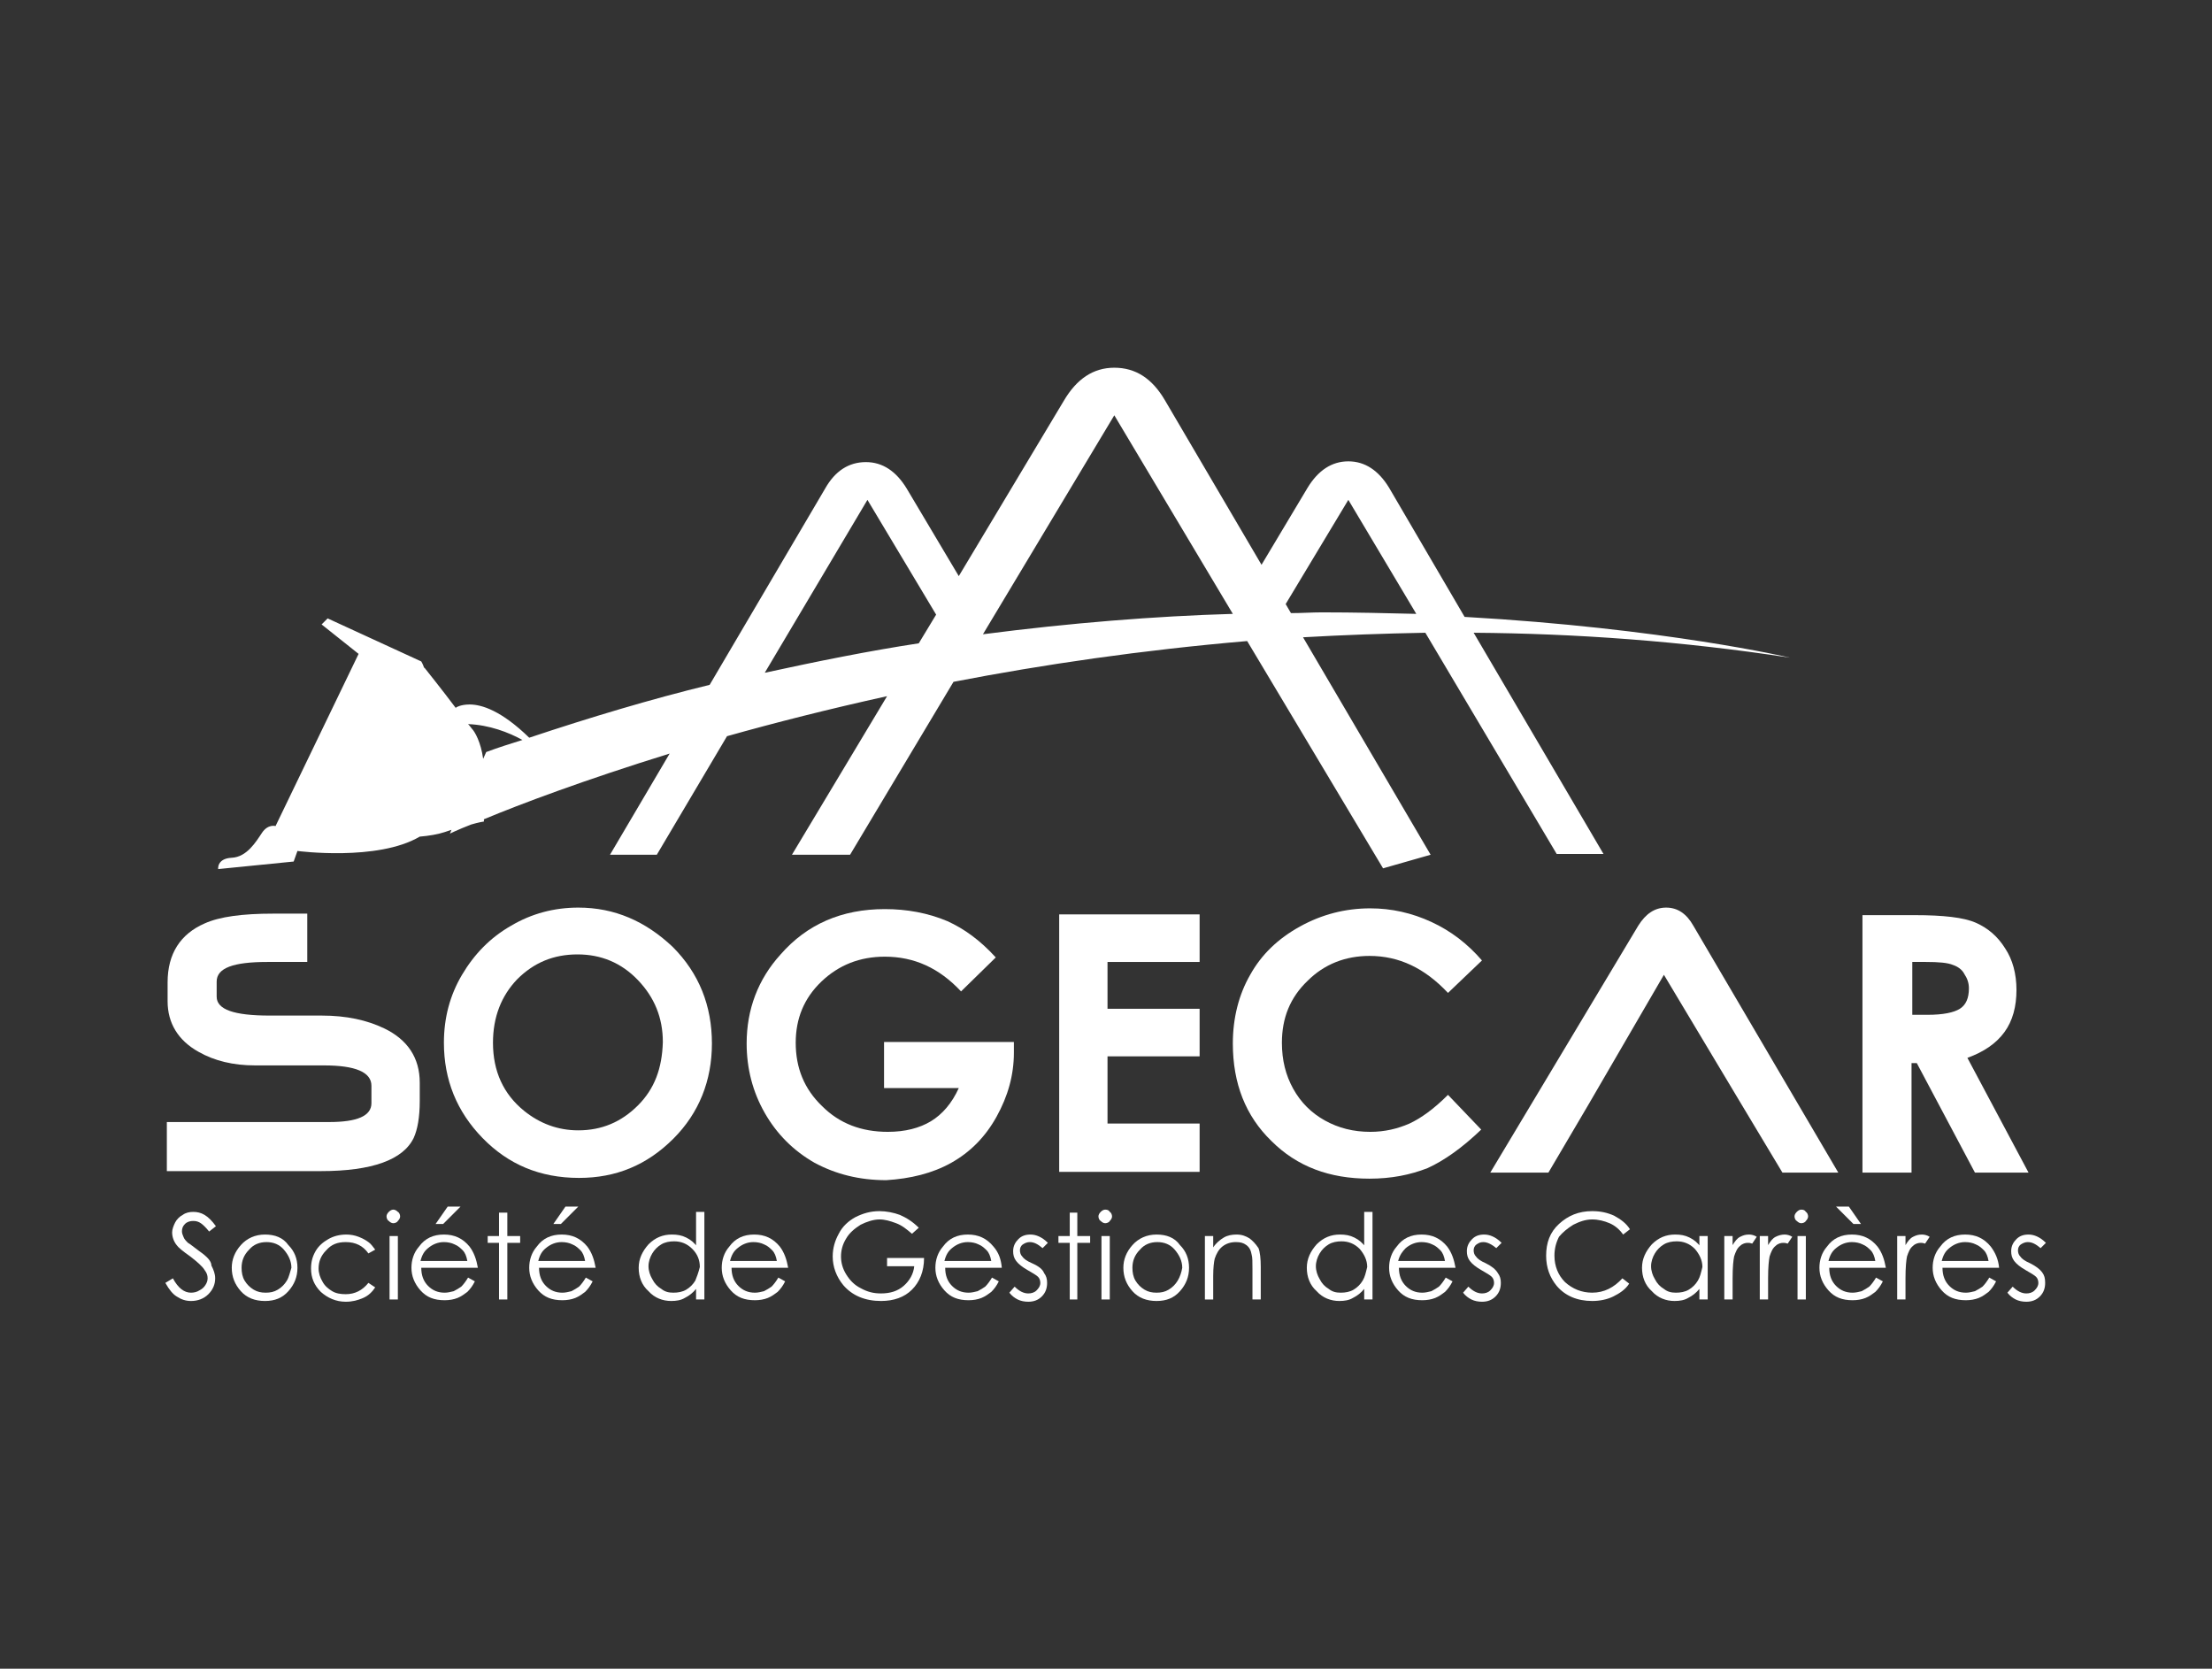
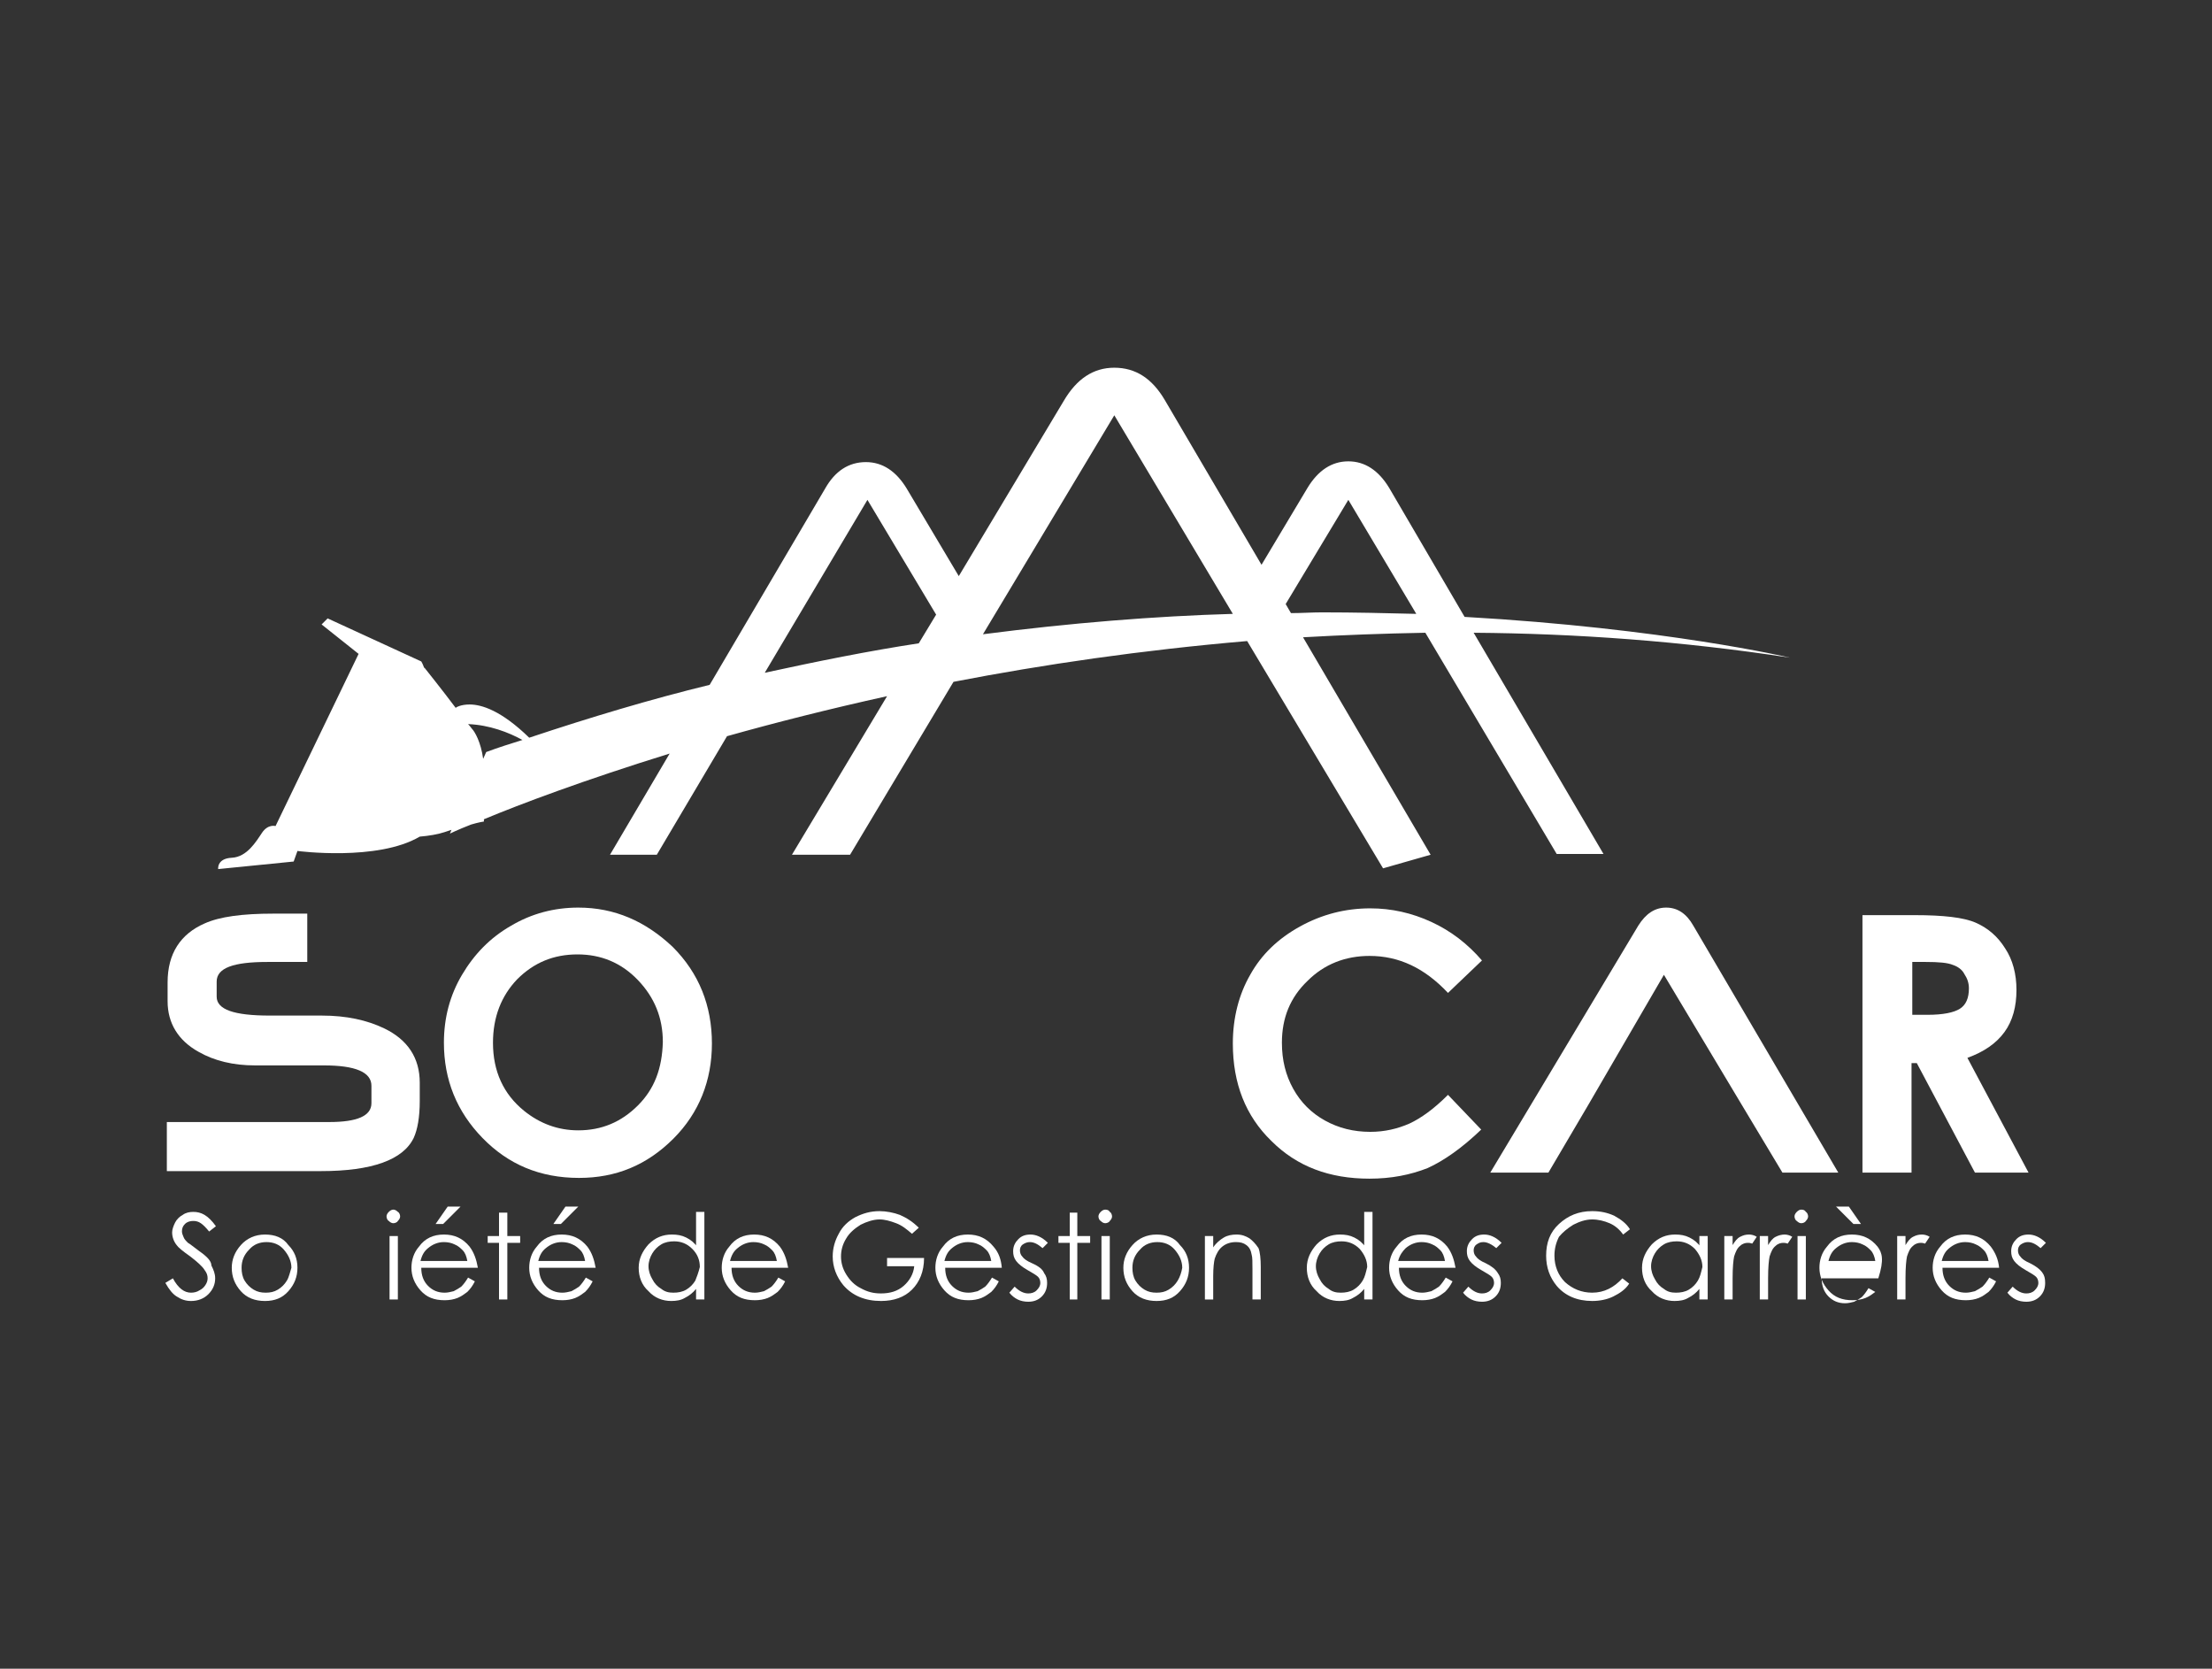
<svg xmlns="http://www.w3.org/2000/svg" x="0px" y="0px" viewBox="0 0 293 221" style="enable-background:new 0 0 293 221;" xml:space="preserve">
  <rect x="0" y="0" width="293" height="221" fill="#333333" stroke="none" />
  <style type="text/css">	.st0{fill:#FFFFFF;}	.st1{clip-path:url(#SVGID_00000151514328584542172000000004390504665261906877_);fill:#FFFFFF;}</style>
  <g id="Calque_1" />
  <g id="Calque_2">
    <g>
      <g>
        <path class="st0" d="M55.6,145.8c0-0.2,0-0.6,0-1.2v-1.2c0-3.3-1.6-5.7-4.7-7.2c-2.3-1.1-5-1.7-8.3-1.7h-6.9c-4.7,0-7-0.8-7-2.5    v-2c0-1.8,2.2-2.6,6.7-2.6h5.3v-6.4h-4.5c-4.1,0-7.1,0.4-9.1,1.3c-3.2,1.4-4.9,4-4.9,7.8v2.5c0,2.9,1.4,5.2,4.1,6.7    c2.1,1.2,4.6,1.8,7.5,1.8h9.1c4.2,0,6.3,0.9,6.3,2.7v2.3c0,1.7-1.9,2.5-5.6,2.5H22.1v6.5h20.4c6.8,0,10.9-1.5,12.3-4.4    C55.3,149.6,55.6,148,55.6,145.8z" />
        <path class="st0" d="M76.6,120.2c-3.2,0-6.2,0.8-8.9,2.4c-2.8,1.6-4.9,3.8-6.5,6.5c-1.6,2.7-2.4,5.7-2.4,9    c0,4.9,1.7,9.1,5.1,12.6c3.4,3.5,7.6,5.3,12.8,5.3c4.9,0,9-1.7,12.5-5.2c3.4-3.4,5.1-7.7,5.1-12.6c0-5-1.7-9.3-5.2-12.8    C85.5,122,81.4,120.2,76.6,120.2z M84.5,146.4c-2.2,2.2-4.8,3.3-7.9,3.3c-2.7,0-5.1-0.9-7.2-2.6c-2.7-2.2-4.1-5.2-4.1-9    c0-3.4,1.1-6.2,3.2-8.4c2.2-2.2,4.8-3.3,8-3.3c3.1,0,5.8,1.1,8,3.4c2.2,2.3,3.3,5,3.3,8.2C87.7,141.5,86.7,144.2,84.5,146.4z" />
-         <path class="st0" d="M126,154c2.5-1.4,4.5-3.4,6-6.1c1.5-2.7,2.3-5.5,2.3-8.5l0-1.4h-17.2v6.1h9.9c-0.9,2-2.2,3.5-3.7,4.4    c-1.5,0.9-3.4,1.4-5.7,1.4c-3.5,0-6.4-1.1-8.7-3.4c-2.4-2.3-3.5-5.1-3.5-8.4c0-3.2,1.1-5.9,3.4-8.1c2.3-2.2,5.1-3.3,8.4-3.3    c3.9,0,7.2,1.5,10.1,4.6l4.6-4.5c-2.1-2.3-4.2-3.8-6.4-4.8c-2.6-1.1-5.4-1.6-8.3-1.6c-5.7,0-10.3,2-13.8,6    c-3,3.3-4.5,7.3-4.5,11.8c0,3.3,0.8,6.4,2.4,9.2c1.6,2.8,3.8,5,6.6,6.6c2.8,1.5,5.9,2.3,9.5,2.3C120.6,156.1,123.5,155.4,126,154    z" />
-         <polygon class="st0" points="140.3,155.2 158.9,155.2 158.9,148.8 146.7,148.8 146.7,139.9 158.9,139.9 158.9,133.6 146.7,133.6     146.7,127.4 158.9,127.4 158.9,121.1 140.3,121.1    " />
        <path class="st0" d="M189.1,154.7c2.2-1,4.6-2.7,7.1-5.1l-4.4-4.6c-1.9,1.9-3.6,3.1-5.1,3.8c-1.6,0.7-3.3,1.1-5.2,1.1    c-2.2,0-4.2-0.5-6-1.5c-1.8-1-3.2-2.4-4.2-4.2c-1-1.8-1.5-3.8-1.5-6.1c0-3.3,1.1-6,3.4-8.2c2.2-2.2,5-3.3,8.2-3.3    c3.9,0,7.3,1.6,10.4,4.9l4.5-4.3c-1.9-2.2-4.1-3.9-6.7-5.1c-2.6-1.2-5.3-1.8-8.1-1.8c-3.3,0-6.4,0.8-9.3,2.4    c-2.9,1.6-5.1,3.7-6.6,6.4c-1.5,2.6-2.3,5.7-2.3,9.1c0,5.3,1.7,9.6,5.1,12.9c3.4,3.4,7.7,5,13,5    C184.3,156.1,186.8,155.6,189.1,154.7z" />
        <path class="st0" d="M220.7,120.2c-1.5,0-2.7,0.8-3.7,2.4l-19.6,32.7h7.7l5.3-9l10-17.2l10.3,17.2l5.4,9h7.4l-19.2-32.7    C223.4,121,222.2,120.2,220.7,120.2z" />
        <path class="st0" d="M253.3,140.8h0.6l7.7,14.5h7.1l-8.1-15.2c2.2-0.8,3.8-1.9,4.9-3.4c1.1-1.5,1.6-3.4,1.6-5.6    c0-2.1-0.5-4-1.5-5.5c-1-1.6-2.3-2.7-3.9-3.4c-1.6-0.7-4.3-1-8.1-1h-6.9v34.1h6.5V140.8z M253.3,127.4h1.8c1.7,0,2.9,0.1,3.6,0.4    c0.6,0.2,1.2,0.6,1.5,1.2c0.4,0.6,0.6,1.2,0.6,1.9c0,1.3-0.4,2.2-1.2,2.7c-0.8,0.5-2.2,0.8-4.3,0.8h-2V127.4z" />
        <path class="st0" d="M39.4,112.7c0,0,10.6,1.4,16.2-1.9c1.2-0.1,2.4-0.3,3.3-0.6c0.3-0.1,0.6-0.2,0.9-0.3l-0.2,0.5    c0,0,1-0.5,2.8-1.2c1-0.3,1.7-0.4,1.7-0.4s0-0.1,0-0.3c4.8-2,13.3-5.2,24.6-8.7l-7.9,13.4h6.2l9.3-15.7    c6.4-1.8,13.5-3.6,21.2-5.3l-12.6,21h7.7l13.7-22.9c11.9-2.3,24.9-4.2,38.9-5.4l18,30.1l6.3-1.8l-16.9-28.8    c5.3-0.3,10.7-0.5,16.2-0.6l17.4,29.3h6.2l-17.2-29.3c13.5,0.1,27.5,1.1,41.9,3.3c0,0-16.6-3.9-43.1-5.4l-10-17.1    c-1.4-2.3-3.2-3.5-5.4-3.5c-2.2,0-4,1.2-5.4,3.5l-6.1,10.2l-12.8-21.8c-1.7-2.9-3.9-4.3-6.7-4.3c-2.8,0-5,1.5-6.7,4.4l-13.9,23.2    l-6.9-11.6c-1.4-2.3-3.2-3.5-5.4-3.5c-2.3,0-4.1,1.2-5.4,3.5L94,90.7c-7.8,1.9-15.8,4.3-23.9,7c-3.7-3.6-6.3-4.4-7.9-4.4    c-1.2,0-1.8,0.4-1.8,0.4v0.1c-1.8-2.4-4.2-5.4-4.2-5.4v0c0,0,0,0.1,0,0.1c-0.2-0.6-0.4-0.9-0.4-0.9l-12.4-5.7l-0.8,0.8l4.9,3.9    l-11,22.8c0,0-1-0.3-1.8,0.9c-0.8,1.2-2,3.2-4,3.3c-2,0.1-1.8,1.5-1.8,1.5l10-1L39.4,112.7z M178.6,66.2l9,15.1    c-4-0.1-8.2-0.2-12.5-0.2c-1.3,0-2.7,0.1-4.1,0.1l-0.7-1.2L178.6,66.2z M147.6,55l15.7,26.3c-10.3,0.3-21.5,1.2-33.1,2.7    L147.6,55z M114.9,66.2l9.1,15.2l-2.3,3.8c-6.6,1-13.5,2.4-20.4,3.9L114.9,66.2z M69.2,98c-1.6,0.5-3.2,1-4.8,1.6l-0.4,0.9    c-0.3-2.2-1.1-3.6-1.5-4c-0.1-0.1-0.2-0.3-0.5-0.6C64.8,96,67.4,97,69.2,98z" />
        <path class="st0" d="M26.4,165.7c-0.8-0.6-1.3-1-1.5-1.1c-0.3-0.3-0.5-0.5-0.6-0.8c-0.1-0.2-0.2-0.5-0.2-0.7c0-0.4,0.1-0.7,0.4-1    c0.3-0.3,0.7-0.4,1.1-0.4c0.4,0,0.7,0.1,1,0.3c0.3,0.2,0.7,0.6,1.1,1.1l0.9-0.7c-0.5-0.7-1-1.2-1.5-1.5c-0.5-0.3-1-0.4-1.5-0.4    c-0.5,0-1,0.1-1.4,0.4c-0.4,0.2-0.8,0.6-1,1c-0.2,0.4-0.4,0.9-0.4,1.3c0,0.6,0.2,1.2,0.6,1.7c0.2,0.3,0.8,0.8,1.8,1.5    c0.9,0.7,1.6,1.3,1.9,1.8c0.3,0.4,0.4,0.7,0.4,1.1c0,0.3-0.1,0.6-0.3,0.9c-0.2,0.3-0.4,0.5-0.8,0.7c-0.3,0.2-0.7,0.3-1.1,0.3    c-0.9,0-1.7-0.6-2.4-1.9l-1,0.6c0.5,0.9,1,1.5,1.5,1.8c0.6,0.4,1.2,0.6,1.9,0.6c0.9,0,1.7-0.3,2.3-0.9c0.6-0.6,0.9-1.3,0.9-2.1    c0-0.6-0.2-1.1-0.5-1.7C28,167,27.4,166.4,26.4,165.7z" />
        <path class="st0" d="M35.1,163.5c-1.3,0-2.4,0.5-3.2,1.4c-0.8,0.9-1.2,1.9-1.2,3c0,1.2,0.4,2.2,1.2,3.1c0.8,0.9,1.9,1.3,3.2,1.3    c1.3,0,2.3-0.4,3.1-1.3c0.8-0.9,1.2-1.9,1.2-3.1c0-1.2-0.4-2.2-1.2-3C37.5,163.9,36.4,163.5,35.1,163.5z M38,169.6    c-0.3,0.5-0.7,0.9-1.2,1.2c-0.5,0.3-1,0.4-1.6,0.4c-0.6,0-1.1-0.1-1.6-0.4c-0.5-0.3-0.9-0.7-1.2-1.2c-0.3-0.5-0.4-1.1-0.4-1.7    c0-0.9,0.3-1.7,1-2.4c0.6-0.7,1.4-1,2.3-1c0.9,0,1.7,0.3,2.3,1c0.6,0.7,1,1.5,1,2.4C38.4,168.5,38.3,169.1,38,169.6z" />
-         <path class="st0" d="M45.8,164.5c1.3,0,2.3,0.5,3,1.5l0.9-0.5c-0.3-0.4-0.6-0.8-0.9-1c-0.4-0.3-0.8-0.5-1.3-0.7    c-0.5-0.2-1.1-0.3-1.6-0.3c-0.9,0-1.7,0.2-2.4,0.6c-0.7,0.4-1.3,0.9-1.7,1.6c-0.4,0.7-0.6,1.4-0.6,2.3c0,1.2,0.4,2.2,1.3,3.1    c0.9,0.8,2,1.3,3.3,1.3c0.9,0,1.6-0.2,2.3-0.5c0.7-0.3,1.2-0.8,1.6-1.4l-0.9-0.6c-0.8,1-1.8,1.5-3,1.5c-0.7,0-1.3-0.1-1.8-0.4    c-0.5-0.3-1-0.7-1.3-1.3c-0.3-0.5-0.5-1.1-0.5-1.7c0-0.9,0.3-1.7,1-2.4C43.9,164.8,44.7,164.5,45.8,164.5z" />
        <path class="st0" d="M52.1,160.2c-0.2,0-0.4,0.1-0.6,0.3c-0.2,0.2-0.3,0.4-0.3,0.6c0,0.2,0.1,0.5,0.3,0.6    c0.2,0.2,0.4,0.3,0.6,0.3c0.2,0,0.5-0.1,0.6-0.3c0.2-0.2,0.3-0.4,0.3-0.6c0-0.2-0.1-0.5-0.3-0.6    C52.5,160.3,52.3,160.2,52.1,160.2z" />
        <rect x="51.6" y="163.7" class="st0" width="1.1" height="8.4" />
        <polygon class="st0" points="59.3,159.8 57.7,162.1 58.7,162.1 61,159.8    " />
        <path class="st0" d="M62.2,165.1c-0.9-1.1-2-1.6-3.4-1.6c-1.4,0-2.5,0.5-3.3,1.6c-0.7,0.8-1,1.8-1,2.8c0,1.1,0.4,2.1,1.2,3    c0.8,0.9,1.8,1.3,3.2,1.3c0.6,0,1.2-0.1,1.7-0.3c0.5-0.2,0.9-0.5,1.3-0.8c0.4-0.4,0.7-0.8,1-1.4l-0.9-0.5    c-0.3,0.5-0.6,0.9-0.9,1.2c-0.3,0.2-0.6,0.4-1,0.6c-0.4,0.1-0.8,0.2-1.2,0.2c-0.9,0-1.6-0.3-2.2-0.9c-0.6-0.6-0.9-1.4-0.9-2.4    h7.5C63.1,166.8,62.8,165.9,62.2,165.1z M55.7,167c0.2-0.8,0.5-1.3,1-1.7c0.6-0.5,1.3-0.8,2.1-0.8c0.5,0,1,0.1,1.4,0.3    c0.5,0.2,0.8,0.5,1.1,0.8c0.3,0.3,0.5,0.8,0.6,1.4H55.7z" />
        <polygon class="st0" points="67.2,160.6 66.1,160.6 66.1,163.7 64.6,163.7 64.6,164.6 66.1,164.6 66.1,172.1 67.2,172.1     67.2,164.6 68.9,164.6 68.9,163.7 67.2,163.7    " />
        <polygon class="st0" points="74.9,159.8 73.3,162.1 74.3,162.1 76.6,159.8    " />
        <path class="st0" d="M77.8,165.1c-0.9-1.1-2-1.6-3.4-1.6c-1.4,0-2.5,0.5-3.3,1.6c-0.7,0.8-1,1.8-1,2.8c0,1.1,0.4,2.1,1.2,3    c0.8,0.9,1.8,1.3,3.2,1.3c0.6,0,1.2-0.1,1.7-0.3c0.5-0.2,0.9-0.5,1.3-0.8c0.4-0.4,0.7-0.8,1-1.4l-0.9-0.5    c-0.3,0.5-0.6,0.9-0.9,1.2c-0.3,0.2-0.6,0.4-1,0.6c-0.4,0.1-0.8,0.2-1.2,0.2c-0.9,0-1.6-0.3-2.2-0.9c-0.6-0.6-0.9-1.4-0.9-2.4    h7.5C78.7,166.8,78.4,165.9,77.8,165.1z M71.3,167c0.2-0.8,0.5-1.3,1-1.7c0.6-0.5,1.3-0.8,2.1-0.8c0.5,0,1,0.1,1.4,0.3    c0.5,0.2,0.8,0.5,1.1,0.8c0.3,0.3,0.5,0.8,0.6,1.4H71.3z" />
        <path class="st0" d="M92.4,165.2c-0.4-0.6-0.9-1-1.5-1.3c-0.6-0.3-1.2-0.4-1.9-0.4c-1.2,0-2.2,0.4-3.1,1.3    c-0.8,0.9-1.3,1.9-1.3,3.1c0,1.2,0.4,2.3,1.3,3.1c0.8,0.9,1.9,1.3,3,1.3c0.7,0,1.3-0.1,1.8-0.4c0.6-0.3,1.1-0.7,1.5-1.2v1.4h1.1    v-11.6h-1.1V165.2z M92.1,169.6c-0.3,0.5-0.7,0.9-1.2,1.2c-0.5,0.3-1.1,0.4-1.7,0.4c-0.6,0-1.1-0.1-1.6-0.5    c-0.5-0.3-0.9-0.7-1.2-1.3c-0.3-0.5-0.5-1.1-0.5-1.7c0-0.6,0.2-1.2,0.5-1.7c0.3-0.5,0.7-0.9,1.2-1.2c0.5-0.3,1.1-0.4,1.7-0.4    c0.9,0,1.7,0.3,2.4,1s1,1.5,1,2.4C92.5,168.6,92.3,169.1,92.1,169.6z" />
        <path class="st0" d="M103.3,165.1c-0.9-1.1-2-1.6-3.4-1.6c-1.4,0-2.5,0.5-3.3,1.6c-0.7,0.8-1,1.8-1,2.8c0,1.1,0.4,2.1,1.2,3    c0.8,0.9,1.8,1.3,3.2,1.3c0.6,0,1.2-0.1,1.7-0.3c0.5-0.2,0.9-0.5,1.3-0.8c0.4-0.4,0.7-0.8,1-1.4l-0.9-0.5    c-0.3,0.5-0.6,0.9-0.9,1.2c-0.3,0.2-0.6,0.4-1,0.6c-0.4,0.1-0.8,0.2-1.2,0.2c-0.9,0-1.6-0.3-2.2-0.9c-0.6-0.6-0.9-1.4-0.9-2.4    h7.5C104.2,166.8,103.9,165.9,103.3,165.1z M96.7,167c0.2-0.8,0.5-1.3,1-1.7c0.6-0.5,1.3-0.8,2.1-0.8c0.5,0,1,0.1,1.4,0.3    c0.5,0.2,0.8,0.5,1.1,0.8c0.3,0.3,0.5,0.8,0.6,1.4H96.7z" />
        <path class="st0" d="M117.5,167.7h3.6c-0.1,1-0.6,1.9-1.4,2.6c-0.8,0.7-1.8,1-3,1c-1,0-1.8-0.2-2.7-0.7c-0.8-0.4-1.4-1-1.9-1.8    c-0.5-0.8-0.7-1.6-0.7-2.4c0-0.8,0.2-1.6,0.7-2.4c0.4-0.7,1.1-1.3,1.9-1.8c0.8-0.4,1.7-0.7,2.5-0.7c0.7,0,1.4,0.2,2.2,0.5    c0.8,0.3,1.4,0.8,2.1,1.4l0.9-0.8c-0.8-0.8-1.6-1.3-2.5-1.7c-0.8-0.3-1.8-0.5-2.7-0.5c-1.2,0-2.2,0.3-3.2,0.8    c-0.9,0.5-1.7,1.2-2.2,2.2c-0.5,0.9-0.8,1.9-0.8,3c0,1.4,0.5,2.7,1.4,3.8c1.2,1.4,2.9,2.1,5,2.1c1.7,0,3.1-0.5,4.1-1.5    c1-1,1.6-2.4,1.6-4.2h-4.9V167.7z" />
        <path class="st0" d="M131.6,165.1c-0.9-1.1-2-1.6-3.4-1.6c-1.4,0-2.5,0.5-3.3,1.6c-0.7,0.8-1,1.8-1,2.8c0,1.1,0.4,2.1,1.2,3    c0.8,0.9,1.8,1.3,3.2,1.3c0.6,0,1.2-0.1,1.7-0.3c0.5-0.2,0.9-0.5,1.3-0.8c0.4-0.4,0.7-0.8,1-1.4l-0.9-0.5    c-0.3,0.5-0.6,0.9-0.9,1.2c-0.3,0.2-0.6,0.4-1,0.6c-0.4,0.1-0.8,0.2-1.2,0.2c-0.9,0-1.6-0.3-2.2-0.9c-0.6-0.6-0.9-1.4-0.9-2.4    h7.5C132.6,166.8,132.3,165.9,131.6,165.1z M125.1,167c0.2-0.8,0.5-1.3,1-1.7c0.6-0.5,1.3-0.8,2.1-0.8c0.5,0,1,0.1,1.4,0.3    c0.5,0.2,0.8,0.5,1.1,0.8c0.3,0.3,0.5,0.8,0.6,1.4H125.1z" />
        <path class="st0" d="M136.7,167.3c-0.7-0.3-1.1-0.6-1.3-0.9c-0.2-0.2-0.3-0.5-0.3-0.8c0-0.3,0.1-0.6,0.4-0.8    c0.3-0.2,0.6-0.3,0.9-0.3c0.6,0,1.1,0.3,1.7,0.8l0.7-0.7c-0.8-0.8-1.6-1.1-2.3-1.1c-0.7,0-1.2,0.2-1.6,0.6    c-0.4,0.4-0.7,0.9-0.7,1.6c0,0.5,0.1,0.9,0.4,1.3c0.3,0.4,0.8,0.8,1.5,1.2c0.7,0.4,1.2,0.7,1.4,0.9c0.2,0.2,0.3,0.5,0.3,0.8    c0,0.4-0.2,0.7-0.5,1c-0.3,0.3-0.7,0.4-1.1,0.4c-0.6,0-1.2-0.3-1.8-0.9l-0.7,0.8c0.3,0.4,0.7,0.7,1.1,0.9    c0.4,0.2,0.9,0.3,1.4,0.3c0.7,0,1.3-0.2,1.8-0.7c0.5-0.5,0.7-1.1,0.7-1.8c0-0.5-0.1-0.9-0.4-1.3    C138.1,168.1,137.6,167.7,136.7,167.3z" />
        <polygon class="st0" points="142.7,160.6 141.7,160.6 141.7,163.7 140.2,163.7 140.2,164.6 141.7,164.6 141.7,172.1 142.7,172.1     142.7,164.6 144.4,164.6 144.4,163.7 142.7,163.7    " />
        <path class="st0" d="M146.4,160.2c-0.2,0-0.4,0.1-0.6,0.3c-0.2,0.2-0.3,0.4-0.3,0.6c0,0.2,0.1,0.5,0.3,0.6    c0.2,0.2,0.4,0.3,0.6,0.3c0.2,0,0.5-0.1,0.6-0.3c0.2-0.2,0.3-0.4,0.3-0.6c0-0.2-0.1-0.5-0.3-0.6    C146.9,160.3,146.7,160.2,146.4,160.2z" />
        <rect x="145.9" y="163.7" class="st0" width="1.1" height="8.4" />
        <path class="st0" d="M153.2,163.5c-1.3,0-2.4,0.5-3.2,1.4c-0.8,0.9-1.2,1.9-1.2,3c0,1.2,0.4,2.2,1.2,3.1c0.8,0.9,1.9,1.3,3.2,1.3    c1.3,0,2.3-0.4,3.1-1.3c0.8-0.9,1.2-1.9,1.2-3.1c0-1.2-0.4-2.2-1.2-3C155.6,163.9,154.5,163.5,153.2,163.5z M156,169.6    c-0.3,0.5-0.7,0.9-1.2,1.2c-0.5,0.3-1,0.4-1.6,0.4c-0.6,0-1.1-0.1-1.6-0.4c-0.5-0.3-0.9-0.7-1.2-1.2c-0.3-0.5-0.4-1.1-0.4-1.7    c0-0.9,0.3-1.7,1-2.4c0.6-0.7,1.4-1,2.3-1c0.9,0,1.7,0.3,2.3,1c0.6,0.7,1,1.5,1,2.4C156.5,168.5,156.3,169.1,156,169.6z" />
        <path class="st0" d="M165.5,164c-0.5-0.3-1-0.5-1.7-0.5c-0.6,0-1.2,0.1-1.7,0.4c-0.5,0.3-1,0.7-1.4,1.3v-1.5h-1.1v8.4h1.1V169    c0-1.1,0.1-1.9,0.2-2.3c0.2-0.6,0.5-1.2,1-1.6c0.5-0.4,1.1-0.6,1.8-0.6c0.6,0,1,0.1,1.4,0.4c0.4,0.3,0.6,0.7,0.7,1.3    c0.1,0.3,0.1,1,0.1,1.9v4h1.1v-4.3c0-1.1-0.1-2-0.3-2.5C166.3,164.7,165.9,164.3,165.5,164z" />
        <path class="st0" d="M180.9,165.2c-0.4-0.6-0.9-1-1.5-1.3c-0.6-0.3-1.2-0.4-1.9-0.4c-1.2,0-2.2,0.4-3.1,1.3    c-0.8,0.9-1.3,1.9-1.3,3.1c0,1.2,0.4,2.3,1.3,3.1c0.8,0.9,1.9,1.3,3,1.3c0.7,0,1.3-0.1,1.8-0.4c0.6-0.3,1.1-0.7,1.5-1.2v1.4h1.1    v-11.6h-1.1V165.2z M180.5,169.6c-0.3,0.5-0.7,0.9-1.2,1.2c-0.5,0.3-1.1,0.4-1.7,0.4c-0.6,0-1.1-0.1-1.6-0.5    c-0.5-0.3-0.9-0.7-1.2-1.3c-0.3-0.5-0.5-1.1-0.5-1.7c0-0.6,0.2-1.2,0.5-1.7c0.3-0.5,0.7-0.9,1.2-1.2c0.5-0.3,1.1-0.4,1.7-0.4    c0.9,0,1.7,0.3,2.4,1c0.6,0.7,1,1.5,1,2.4C180.9,168.6,180.8,169.1,180.5,169.6z" />
        <path class="st0" d="M191.7,165.1c-0.9-1.1-2-1.6-3.4-1.6c-1.4,0-2.5,0.5-3.3,1.6c-0.7,0.8-1,1.8-1,2.8c0,1.1,0.4,2.1,1.2,3    c0.8,0.9,1.8,1.3,3.2,1.3c0.6,0,1.2-0.1,1.7-0.3c0.5-0.2,0.9-0.5,1.3-0.8c0.4-0.4,0.7-0.8,1-1.4l-0.9-0.5    c-0.3,0.5-0.6,0.9-0.9,1.2c-0.3,0.2-0.6,0.4-1,0.6c-0.4,0.1-0.8,0.2-1.2,0.2c-0.9,0-1.6-0.3-2.2-0.9c-0.6-0.6-0.9-1.4-0.9-2.4    h7.5C192.6,166.8,192.3,165.9,191.7,165.1z M185.2,167c0.2-0.8,0.6-1.3,1-1.7c0.6-0.5,1.3-0.8,2.1-0.8c0.5,0,1,0.1,1.4,0.3    c0.5,0.2,0.8,0.5,1.1,0.8c0.3,0.3,0.5,0.8,0.6,1.4H185.2z" />
        <path class="st0" d="M196.8,167.3c-0.7-0.3-1.1-0.6-1.3-0.9c-0.2-0.2-0.3-0.5-0.3-0.8c0-0.3,0.1-0.6,0.4-0.8    c0.3-0.2,0.5-0.3,0.9-0.3c0.5,0,1.1,0.3,1.7,0.8l0.7-0.7c-0.8-0.8-1.6-1.1-2.3-1.1c-0.7,0-1.2,0.2-1.6,0.6s-0.7,0.9-0.7,1.6    c0,0.5,0.1,0.9,0.4,1.3c0.3,0.4,0.8,0.8,1.5,1.2c0.7,0.4,1.2,0.7,1.4,0.9c0.2,0.2,0.3,0.5,0.3,0.8c0,0.4-0.2,0.7-0.5,1    c-0.3,0.3-0.7,0.4-1.1,0.4c-0.6,0-1.2-0.3-1.8-0.9l-0.7,0.8c0.3,0.4,0.7,0.7,1.1,0.9c0.4,0.2,0.9,0.3,1.4,0.3    c0.7,0,1.3-0.2,1.8-0.7c0.5-0.5,0.7-1.1,0.7-1.8c0-0.5-0.1-0.9-0.4-1.3C198.1,168.1,197.6,167.7,196.8,167.3z" />
        <path class="st0" d="M208.4,162.2c0.8-0.4,1.6-0.7,2.5-0.7c0.8,0,1.6,0.2,2.3,0.5c0.7,0.3,1.3,0.8,1.8,1.5l0.9-0.7    c-0.5-0.8-1.2-1.3-2.1-1.8c-0.9-0.4-1.8-0.6-2.9-0.6c-1.8,0-3.2,0.6-4.4,1.7c-1.2,1.1-1.7,2.5-1.7,4.2c0,1.6,0.5,2.9,1.4,4    c1.1,1.3,2.7,2,4.7,2c1,0,2-0.2,2.8-0.6c0.8-0.4,1.6-0.9,2.1-1.7l-0.9-0.7c-1.1,1.2-2.4,1.9-4,1.9c-1.4,0-2.6-0.5-3.6-1.4    c-0.9-0.9-1.4-2.1-1.4-3.5c0-0.9,0.2-1.7,0.6-2.5C207,163.2,207.6,162.7,208.4,162.2z" />
        <path class="st0" d="M225.3,165.2c-0.4-0.6-0.9-1-1.5-1.3c-0.6-0.3-1.2-0.4-1.9-0.4c-1.2,0-2.2,0.4-3.1,1.3    c-0.8,0.9-1.3,1.9-1.3,3.1c0,1.2,0.4,2.3,1.3,3.1c0.8,0.9,1.9,1.3,3,1.3c0.7,0,1.3-0.1,1.8-0.4c0.6-0.3,1.1-0.7,1.5-1.2v1.4h1.1    v-8.4h-1.1V165.2z M224.9,169.6c-0.3,0.5-0.7,0.9-1.2,1.2c-0.5,0.3-1.1,0.4-1.7,0.4c-0.6,0-1.1-0.1-1.6-0.5    c-0.5-0.3-0.9-0.7-1.2-1.3c-0.3-0.5-0.5-1.1-0.5-1.7c0-0.6,0.2-1.2,0.5-1.7s0.7-0.9,1.2-1.2c0.5-0.3,1.1-0.4,1.7-0.4    c0.9,0,1.7,0.3,2.4,1c0.6,0.7,1,1.5,1,2.4C225.3,168.6,225.2,169.1,224.9,169.6z" />
        <path class="st0" d="M230.5,163.8c-0.4,0.2-0.7,0.6-1,1.1v-1.2h-1.1v8.4h1.1v-2.8c0-1.5,0.1-2.4,0.2-2.9c0.2-0.6,0.4-1.1,0.8-1.4    c0.3-0.3,0.7-0.4,1-0.4c0.2,0,0.3,0,0.6,0.1l0.6-0.9c-0.3-0.2-0.7-0.3-1-0.3C231.2,163.5,230.9,163.6,230.5,163.8z" />
        <path class="st0" d="M235.2,163.8c-0.4,0.2-0.7,0.6-1,1.1v-1.2h-1.1v8.4h1.1v-2.8c0-1.5,0.1-2.4,0.2-2.9c0.2-0.6,0.4-1.1,0.8-1.4    c0.3-0.3,0.7-0.4,1-0.4c0.2,0,0.3,0,0.6,0.1l0.6-0.9c-0.3-0.2-0.7-0.3-1-0.3C236,163.5,235.6,163.6,235.2,163.8z" />
        <path class="st0" d="M238.6,160.2c-0.2,0-0.4,0.1-0.6,0.3c-0.2,0.2-0.3,0.4-0.3,0.6c0,0.2,0.1,0.5,0.3,0.6    c0.2,0.2,0.4,0.3,0.6,0.3c0.2,0,0.5-0.1,0.6-0.3c0.2-0.2,0.3-0.4,0.3-0.6c0-0.2-0.1-0.5-0.3-0.6    C239.1,160.3,238.9,160.2,238.6,160.2z" />
        <rect x="238.1" y="163.7" class="st0" width="1.1" height="8.4" />
        <polygon class="st0" points="245.5,162.1 246.5,162.1 244.9,159.8 243.2,159.8    " />
-         <path class="st0" d="M248.7,165.1c-0.9-1.1-2-1.6-3.4-1.6c-1.4,0-2.5,0.5-3.3,1.6c-0.7,0.8-1,1.8-1,2.8c0,1.1,0.4,2.1,1.2,3    c0.8,0.9,1.8,1.3,3.2,1.3c0.6,0,1.2-0.1,1.7-0.3c0.5-0.2,0.9-0.5,1.3-0.8c0.4-0.4,0.7-0.8,1-1.4l-0.9-0.5    c-0.3,0.5-0.6,0.9-0.9,1.2c-0.3,0.2-0.6,0.4-1,0.6c-0.4,0.1-0.8,0.2-1.2,0.2c-0.9,0-1.6-0.3-2.2-0.9c-0.6-0.6-0.9-1.4-0.9-2.4    h7.5C249.6,166.8,249.3,165.9,248.7,165.1z M242.2,167c0.2-0.8,0.5-1.3,1-1.7c0.6-0.5,1.3-0.8,2.1-0.8c0.5,0,1,0.1,1.4,0.3    c0.5,0.2,0.8,0.5,1.1,0.8c0.3,0.3,0.5,0.8,0.6,1.4H242.2z" />
+         <path class="st0" d="M248.7,165.1c-0.9-1.1-2-1.6-3.4-1.6c-1.4,0-2.5,0.5-3.3,1.6c-0.7,0.8-1,1.8-1,2.8c0,1.1,0.4,2.1,1.2,3    c0.8,0.9,1.8,1.3,3.2,1.3c0.6,0,1.2-0.1,1.7-0.3c0.5-0.2,0.9-0.5,1.3-0.8l-0.9-0.5    c-0.3,0.5-0.6,0.9-0.9,1.2c-0.3,0.2-0.6,0.4-1,0.6c-0.4,0.1-0.8,0.2-1.2,0.2c-0.9,0-1.6-0.3-2.2-0.9c-0.6-0.6-0.9-1.4-0.9-2.4    h7.5C249.6,166.8,249.3,165.9,248.7,165.1z M242.2,167c0.2-0.8,0.5-1.3,1-1.7c0.6-0.5,1.3-0.8,2.1-0.8c0.5,0,1,0.1,1.4,0.3    c0.5,0.2,0.8,0.5,1.1,0.8c0.3,0.3,0.5,0.8,0.6,1.4H242.2z" />
        <path class="st0" d="M253.4,163.8c-0.4,0.2-0.7,0.6-1,1.1v-1.2h-1.1v8.4h1.1v-2.8c0-1.5,0.1-2.4,0.2-2.9c0.2-0.6,0.4-1.1,0.8-1.4    c0.3-0.3,0.7-0.4,1-0.4c0.2,0,0.3,0,0.6,0.1l0.6-0.9c-0.3-0.2-0.7-0.3-1-0.3C254.1,163.5,253.8,163.6,253.4,163.8z" />
        <path class="st0" d="M263.7,165.1c-0.9-1.1-2-1.6-3.4-1.6c-1.4,0-2.5,0.5-3.3,1.6c-0.7,0.8-1,1.8-1,2.8c0,1.1,0.4,2.1,1.2,3    c0.8,0.9,1.8,1.3,3.2,1.3c0.6,0,1.2-0.1,1.7-0.3c0.5-0.2,0.9-0.5,1.3-0.8c0.4-0.4,0.7-0.8,1-1.4l-0.9-0.5    c-0.3,0.5-0.6,0.9-0.9,1.2c-0.3,0.2-0.6,0.4-1,0.6c-0.4,0.1-0.8,0.2-1.2,0.2c-0.9,0-1.6-0.3-2.2-0.9c-0.6-0.6-0.9-1.4-0.9-2.4    h7.5C264.7,166.8,264.3,165.9,263.7,165.1z M257.2,167c0.2-0.8,0.5-1.3,1-1.7c0.6-0.5,1.3-0.8,2.1-0.8c0.5,0,1,0.1,1.4,0.3    c0.5,0.2,0.8,0.5,1.1,0.8c0.3,0.3,0.5,0.8,0.6,1.4H257.2z" />
        <path class="st0" d="M270.5,168.5c-0.3-0.4-0.8-0.8-1.6-1.2c-0.7-0.3-1.1-0.6-1.3-0.9c-0.2-0.2-0.3-0.5-0.3-0.8    c0-0.3,0.1-0.6,0.4-0.8c0.3-0.2,0.6-0.3,0.9-0.3c0.6,0,1.1,0.3,1.7,0.8l0.7-0.7c-0.8-0.8-1.6-1.1-2.3-1.1c-0.7,0-1.2,0.2-1.6,0.6    c-0.4,0.4-0.7,0.9-0.7,1.6c0,0.5,0.1,0.9,0.4,1.3c0.3,0.4,0.8,0.8,1.5,1.2c0.7,0.4,1.2,0.7,1.4,0.9c0.2,0.2,0.3,0.5,0.3,0.8    c0,0.4-0.2,0.7-0.5,1c-0.3,0.3-0.7,0.4-1.1,0.4c-0.6,0-1.2-0.3-1.8-0.9l-0.7,0.8c0.3,0.4,0.7,0.7,1.1,0.9    c0.4,0.2,0.9,0.3,1.4,0.3c0.7,0,1.3-0.2,1.8-0.7c0.5-0.5,0.7-1.1,0.7-1.8C270.9,169.3,270.8,168.9,270.5,168.5z" />
      </g>
    </g>
  </g>
</svg>